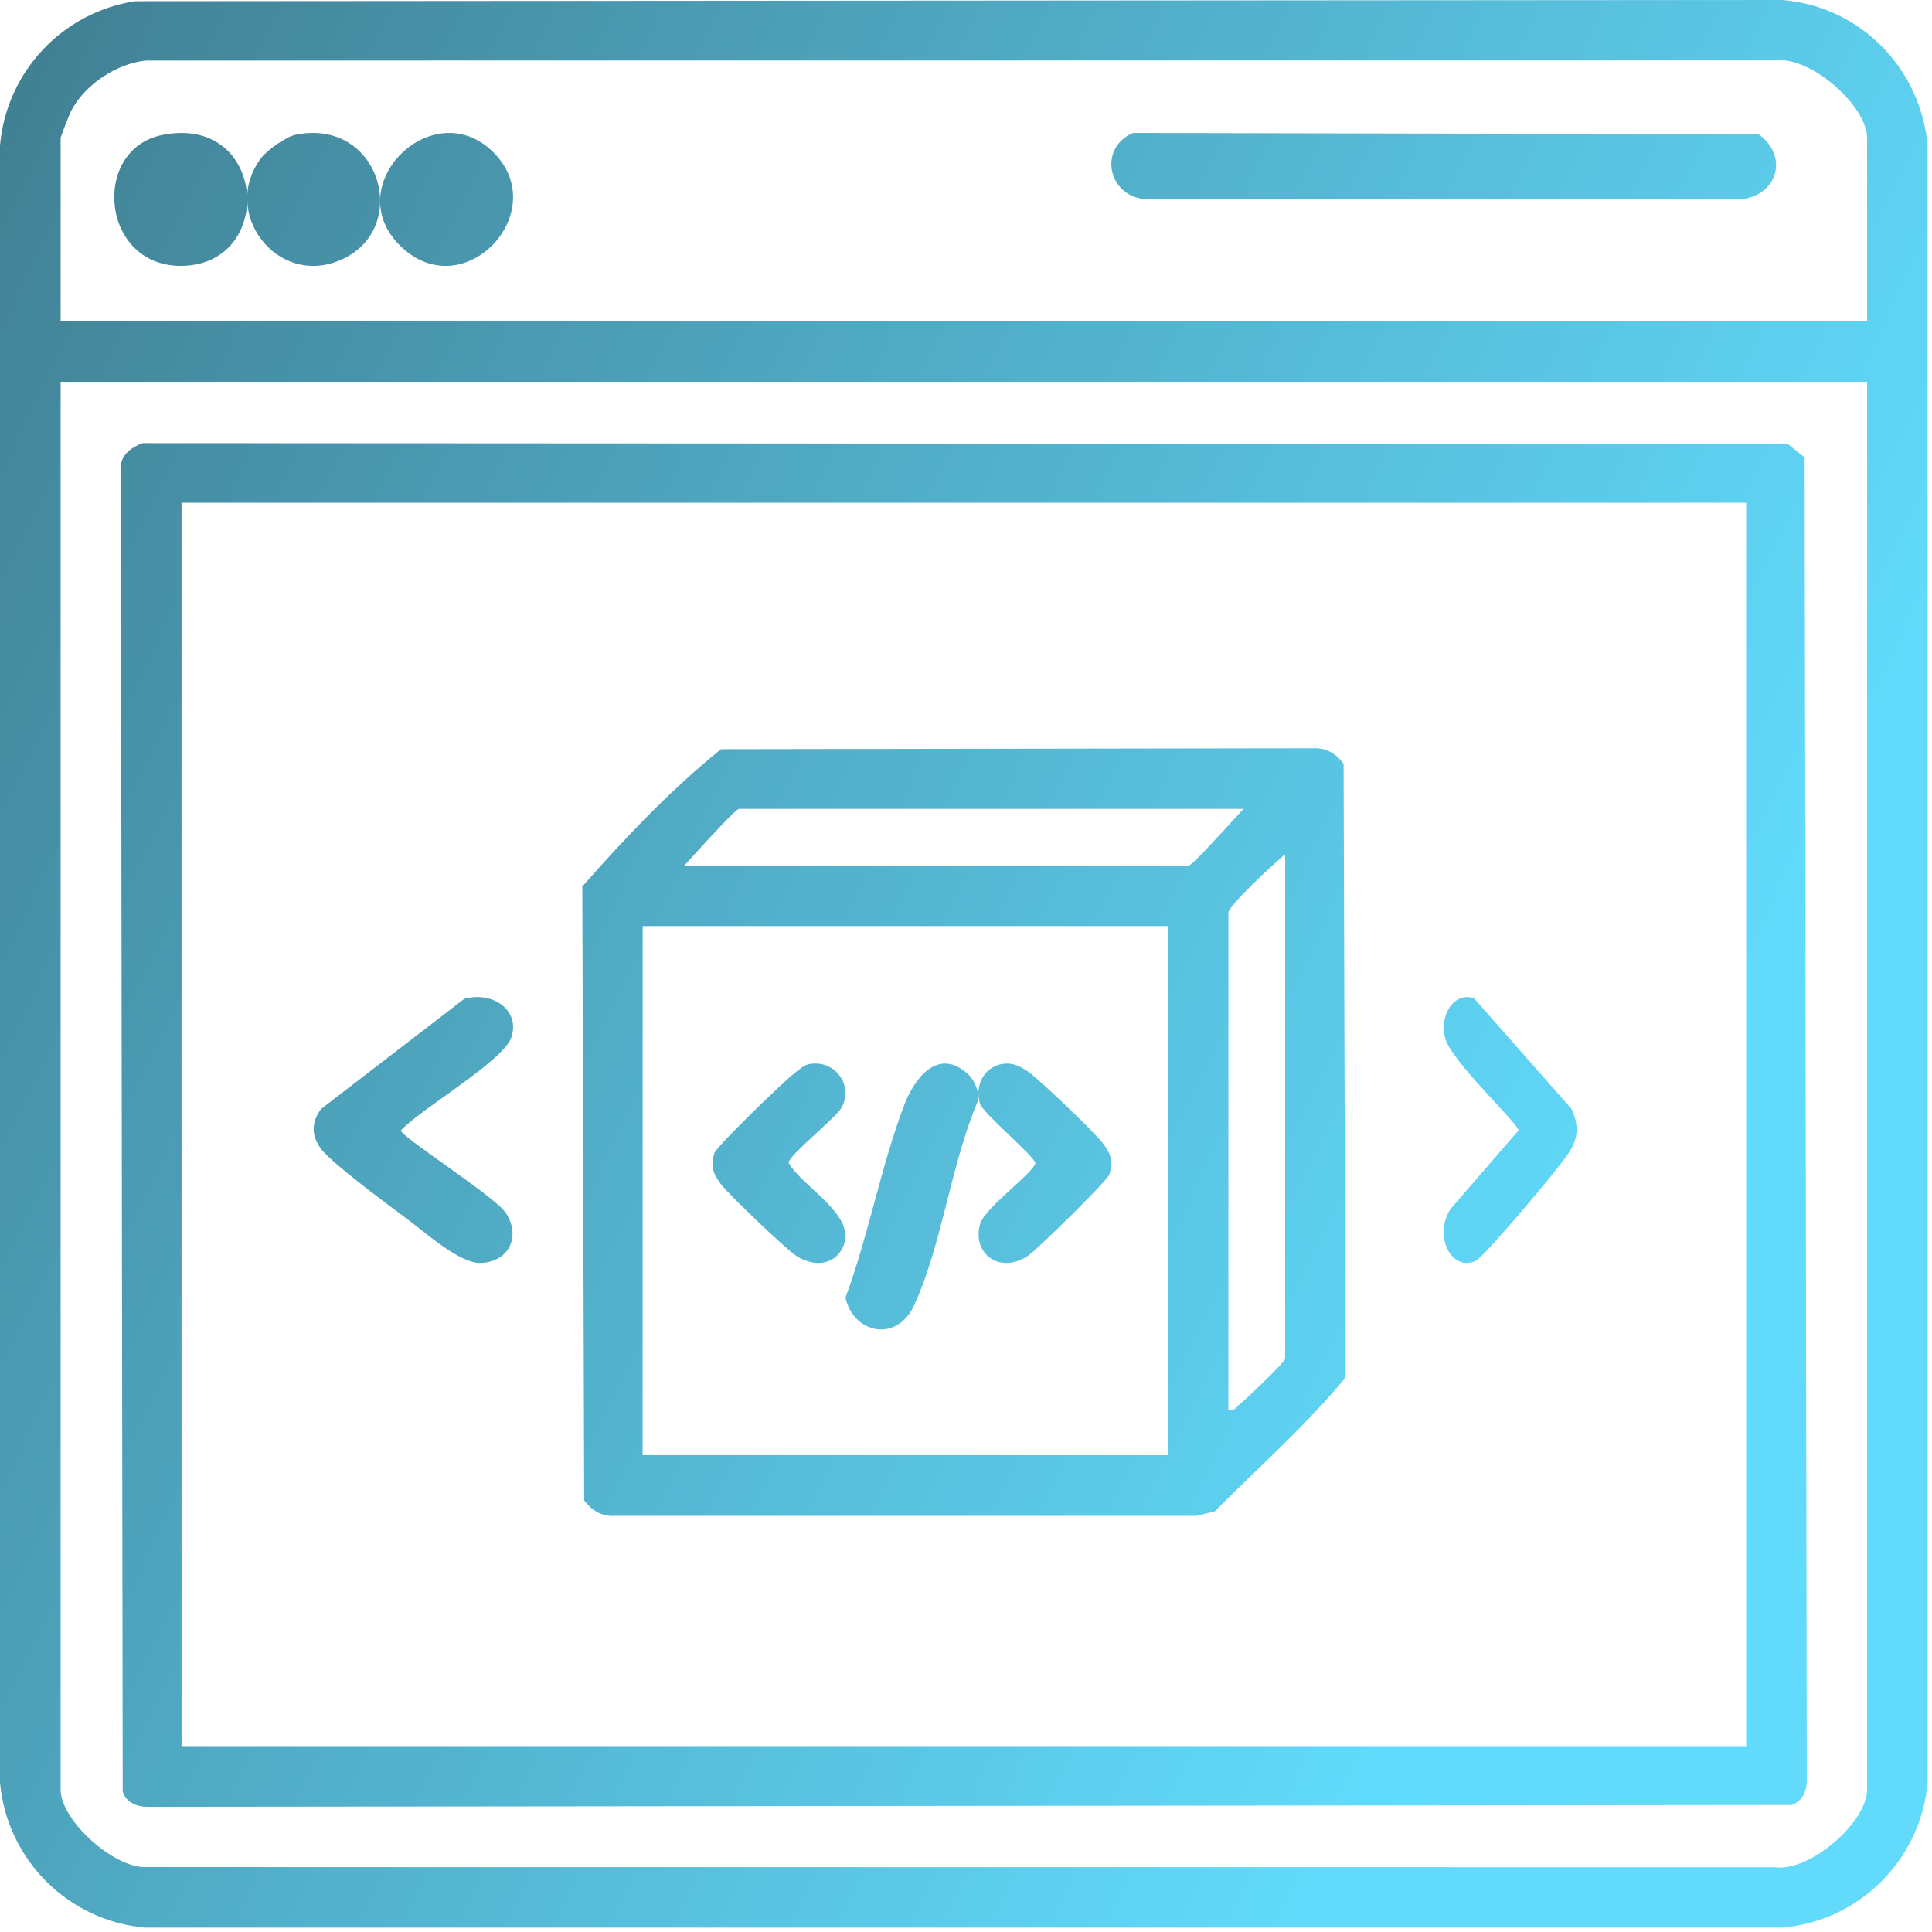
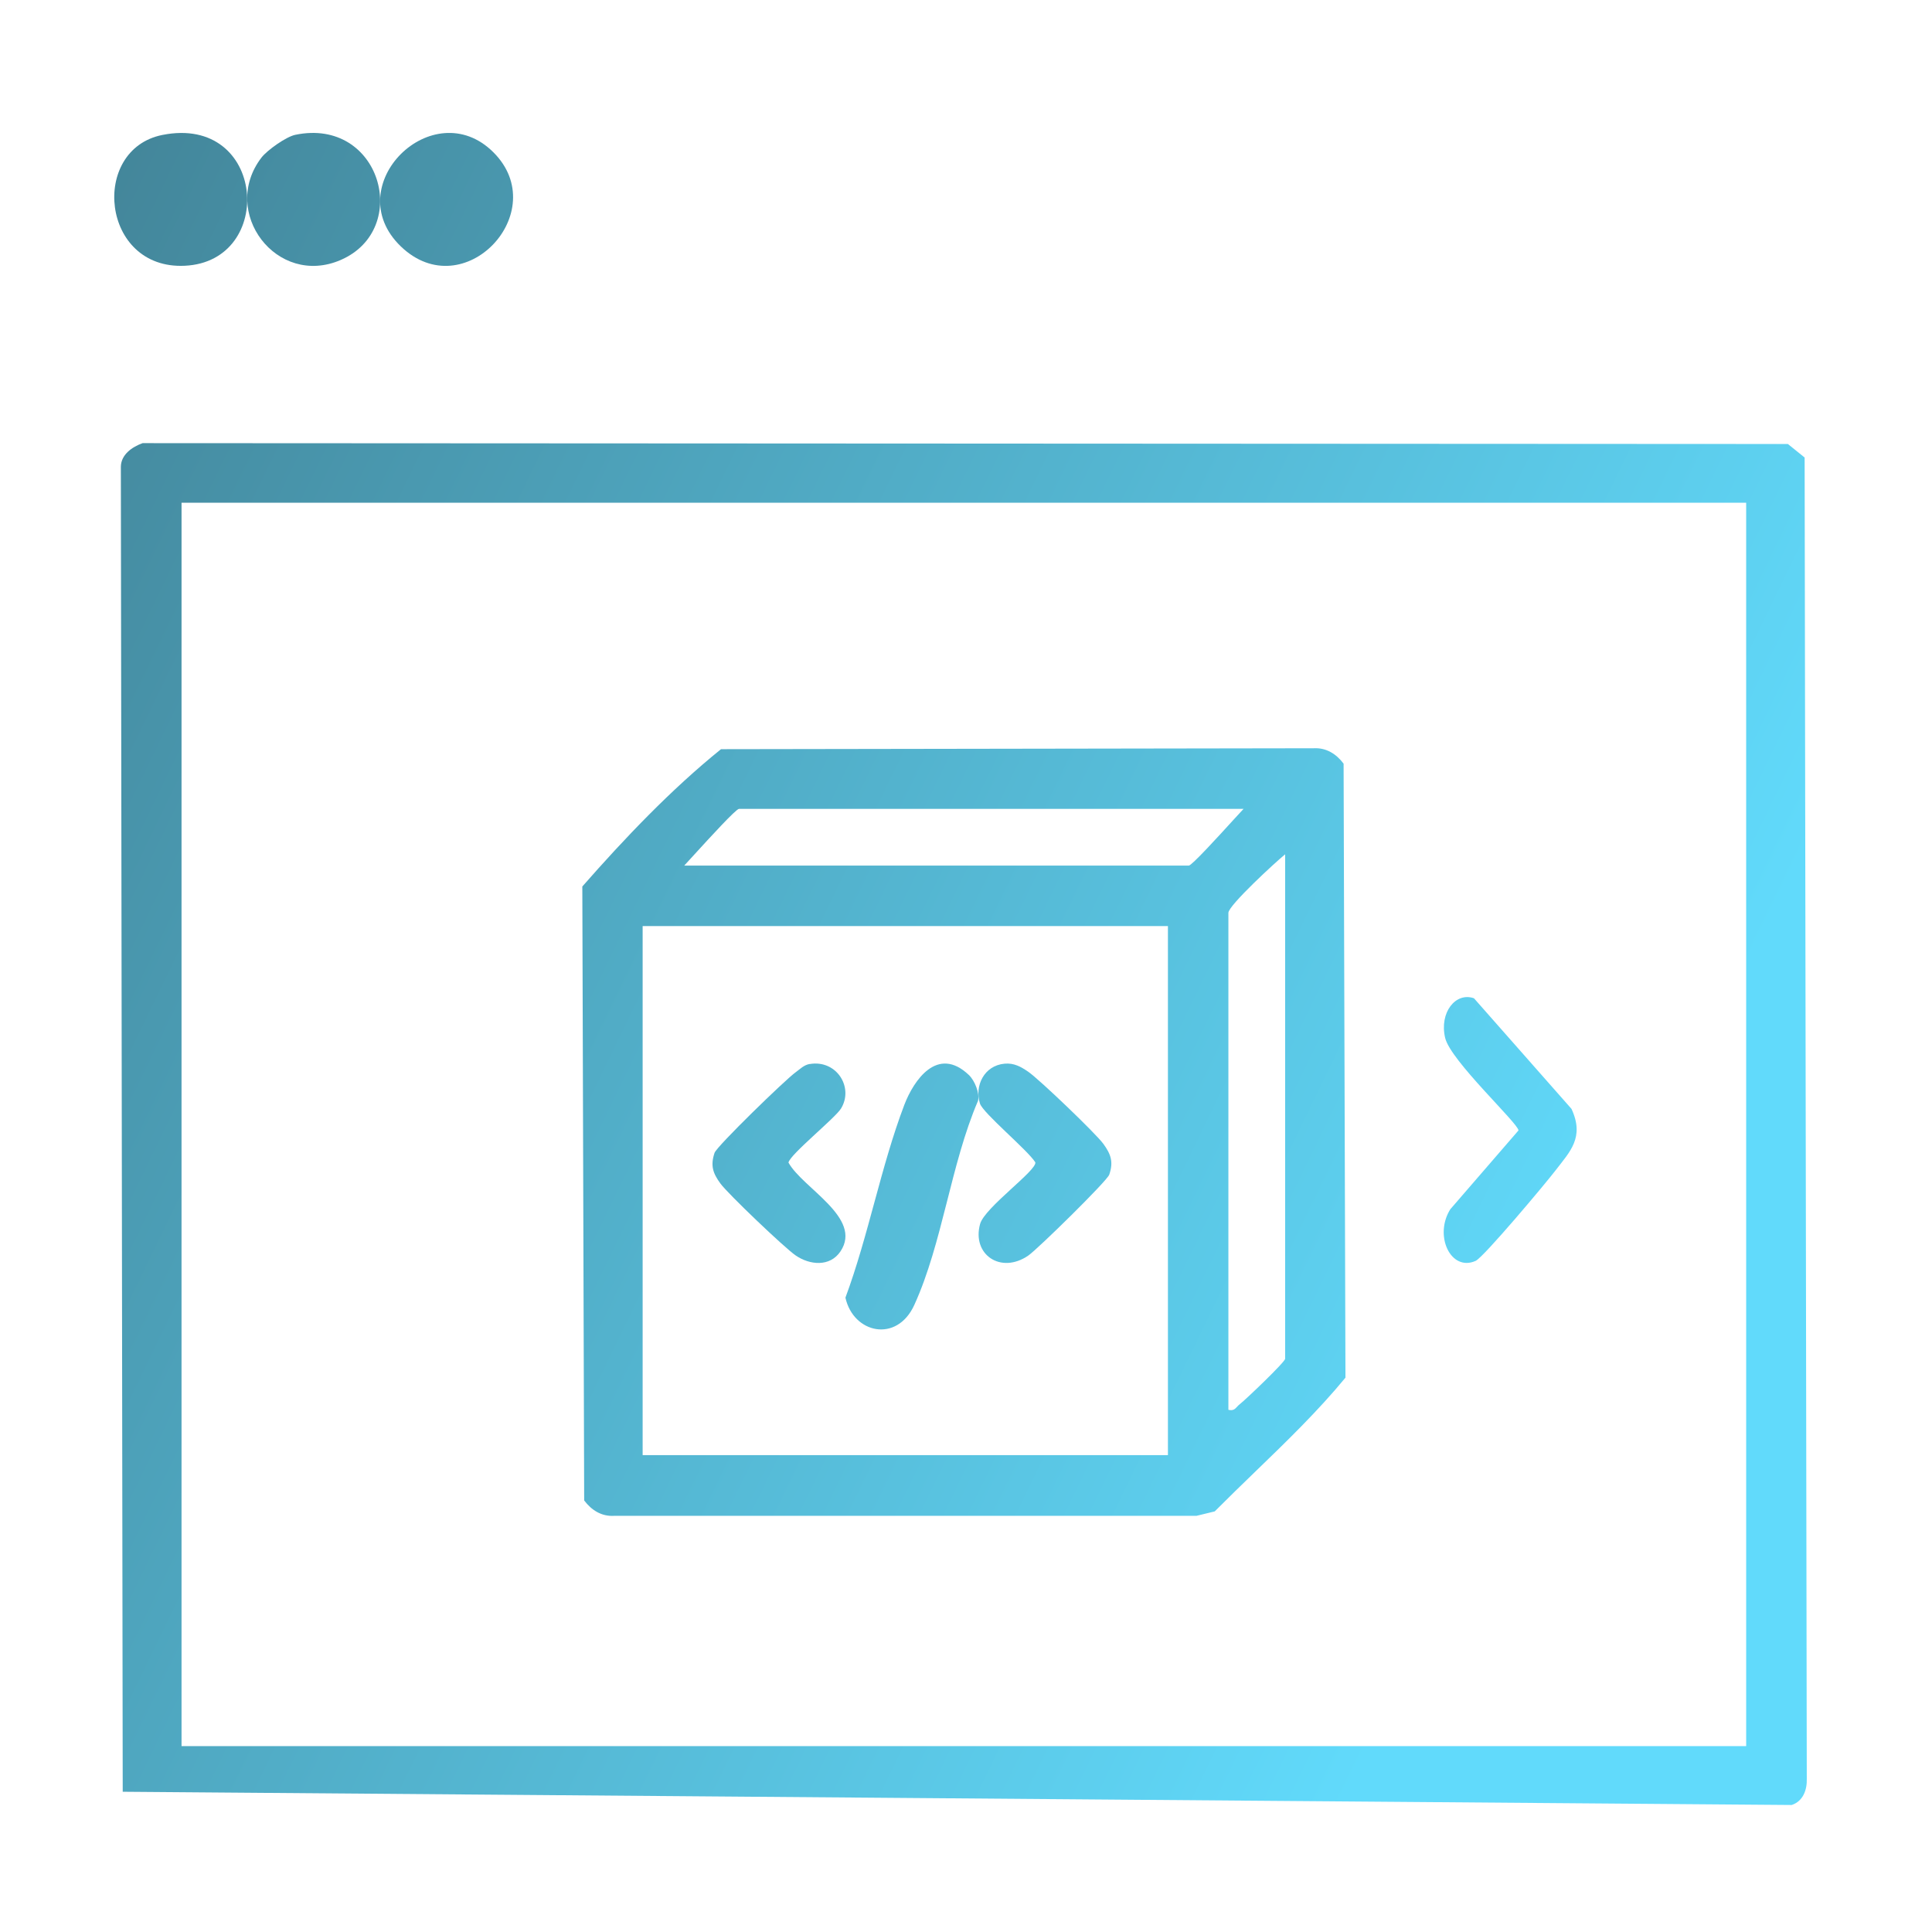
<svg xmlns="http://www.w3.org/2000/svg" width="27" height="27" viewBox="0 0 27 27" fill="none">
-   <path fill-rule="evenodd" clip-rule="evenodd" d="M1.891 0.017L24.906 0C25.993 0.086 26.842 0.952 26.939 2.034V24.906C26.849 25.984 25.987 26.848 24.906 26.939H2.034C0.956 26.849 0.092 25.987 0 24.906V2.034C0.087 1.006 0.875 0.168 1.891 0.017ZM26.093 5.336V25.01C26.093 25.464 25.293 26.165 24.802 26.095L2.035 26.093C1.583 26.104 0.847 25.437 0.847 25.01V5.336H26.093ZM0.847 4.491H26.093V1.929C26.093 1.475 25.293 0.774 24.802 0.844L2.035 0.846C1.626 0.891 1.183 1.184 0.995 1.549C0.971 1.594 0.847 1.909 0.847 1.929V4.491Z" fill="url(#paint0_linear_4999_68017)" />
-   <path d="M15.833 1.858L24.575 1.876C25.008 2.184 24.837 2.741 24.317 2.787L16.052 2.785C15.492 2.782 15.33 2.077 15.833 1.858Z" fill="url(#paint1_linear_4999_68017)" />
  <path d="M2.269 1.886C3.715 1.597 3.861 3.654 2.582 3.714C1.411 3.77 1.255 2.088 2.269 1.886Z" fill="url(#paint2_linear_4999_68017)" />
  <path d="M6.896 2.129C7.728 2.96 6.484 4.292 5.602 3.444C4.72 2.595 6.054 1.288 6.896 2.129Z" fill="url(#paint3_linear_4999_68017)" />
  <path d="M4.127 1.884C5.318 1.637 5.757 3.201 4.762 3.633C3.868 4.021 3.069 2.964 3.655 2.201C3.736 2.097 4 1.91 4.127 1.884Z" fill="url(#paint4_linear_4999_68017)" />
-   <path fill-rule="evenodd" clip-rule="evenodd" d="M24.986 6.205L1.993 6.193C1.847 6.245 1.691 6.353 1.689 6.523L1.715 25.04C1.767 25.199 1.927 25.256 2.086 25.251L25.039 25.225C25.198 25.173 25.256 25.014 25.25 24.854L25.22 6.394L24.986 6.205ZM2.537 7.026H24.403V24.402H2.537V7.026Z" fill="url(#paint5_linear_4999_68017)" />
+   <path fill-rule="evenodd" clip-rule="evenodd" d="M24.986 6.205L1.993 6.193C1.847 6.245 1.691 6.353 1.689 6.523L1.715 25.04L25.039 25.225C25.198 25.173 25.256 25.014 25.25 24.854L25.22 6.394L24.986 6.205ZM2.537 7.026H24.403V24.402H2.537V7.026Z" fill="url(#paint5_linear_4999_68017)" />
  <path d="M20.273 16.894L21.221 15.798C21.221 15.702 20.269 14.821 20.196 14.504C20.113 14.149 20.343 13.861 20.599 13.951L21.962 15.497C22.147 15.896 21.939 16.095 21.744 16.35C21.603 16.535 20.732 17.573 20.622 17.621C20.273 17.777 20.033 17.262 20.273 16.892V16.894Z" fill="url(#paint6_linear_4999_68017)" />
-   <path d="M6.488 13.959C6.891 13.848 7.277 14.123 7.144 14.502C7.029 14.831 5.888 15.492 5.602 15.797C5.602 15.885 6.902 16.712 7.063 16.943C7.279 17.252 7.135 17.634 6.717 17.65C6.427 17.661 5.937 17.219 5.693 17.038C5.435 16.845 4.63 16.253 4.481 16.049C4.35 15.867 4.35 15.68 4.488 15.497L6.488 13.959Z" fill="url(#paint7_linear_4999_68017)" />
  <path fill-rule="evenodd" clip-rule="evenodd" d="M18.358 10.457L10.075 10.47L10.075 10.471C9.378 11.033 8.725 11.72 8.138 12.389L8.164 20.969C8.266 21.105 8.407 21.195 8.583 21.184H16.721L16.976 21.122C17.16 20.937 17.349 20.754 17.539 20.57C17.98 20.144 18.422 19.716 18.803 19.253L18.777 10.672C18.675 10.537 18.535 10.447 18.358 10.457ZM8.981 12.942H16.322V20.336H8.981V12.942ZM17.379 11.304C17.356 11.328 17.305 11.384 17.239 11.456C17.025 11.691 16.655 12.097 16.613 12.097H9.562C9.584 12.073 9.636 12.017 9.701 11.945C9.916 11.71 10.286 11.304 10.328 11.304H17.379ZM17.167 12.757V19.702C17.234 19.719 17.26 19.691 17.289 19.659C17.3 19.647 17.312 19.634 17.327 19.623C17.403 19.565 17.96 19.034 17.96 18.989V11.939C17.83 12.044 17.167 12.654 17.167 12.757Z" fill="url(#paint8_linear_4999_68017)" />
  <path d="M13.54 15.023C13.622 15.101 13.694 15.279 13.668 15.384C13.287 16.27 13.171 17.374 12.778 18.236C12.534 18.773 11.925 18.634 11.815 18.135C12.139 17.262 12.31 16.303 12.639 15.438C12.769 15.099 13.101 14.606 13.54 15.023Z" fill="url(#paint9_linear_4999_68017)" />
  <path d="M14.039 14.865C14.171 14.853 14.268 14.908 14.37 14.978C14.523 15.083 15.315 15.841 15.42 15.986C15.525 16.131 15.563 16.238 15.502 16.416C15.474 16.502 14.498 17.46 14.37 17.547C13.986 17.811 13.579 17.532 13.697 17.105C13.761 16.875 14.49 16.359 14.469 16.244C14.358 16.069 13.738 15.557 13.695 15.422C13.617 15.173 13.754 14.891 14.039 14.865Z" fill="url(#paint10_linear_4999_68017)" />
  <path d="M11.317 14.87C11.688 14.807 11.935 15.193 11.754 15.491C11.674 15.624 11.04 16.134 11.019 16.247C11.217 16.606 12.06 17.019 11.746 17.488C11.599 17.708 11.316 17.681 11.118 17.544C10.965 17.439 10.174 16.685 10.068 16.54C9.963 16.396 9.926 16.29 9.986 16.111C10.019 16.017 10.978 15.086 11.118 14.986C11.181 14.941 11.234 14.883 11.316 14.869L11.317 14.87Z" fill="url(#paint11_linear_4999_68017)" />
  <defs>
    <linearGradient id="paint0_linear_4999_68017" x1="-28.735" y1="-4.097" x2="21.266" y2="20.166" gradientUnits="userSpaceOnUse">
      <stop stop-color="#202328" />
      <stop offset="1" stop-color="#61DAFB" />
    </linearGradient>
    <linearGradient id="paint1_linear_4999_68017" x1="-28.735" y1="-4.097" x2="21.266" y2="20.166" gradientUnits="userSpaceOnUse">
      <stop stop-color="#202328" />
      <stop offset="1" stop-color="#61DAFB" />
    </linearGradient>
    <linearGradient id="paint2_linear_4999_68017" x1="-28.735" y1="-4.097" x2="21.266" y2="20.166" gradientUnits="userSpaceOnUse">
      <stop stop-color="#202328" />
      <stop offset="1" stop-color="#61DAFB" />
    </linearGradient>
    <linearGradient id="paint3_linear_4999_68017" x1="-28.735" y1="-4.097" x2="21.266" y2="20.166" gradientUnits="userSpaceOnUse">
      <stop stop-color="#202328" />
      <stop offset="1" stop-color="#61DAFB" />
    </linearGradient>
    <linearGradient id="paint4_linear_4999_68017" x1="-28.735" y1="-4.097" x2="21.266" y2="20.166" gradientUnits="userSpaceOnUse">
      <stop stop-color="#202328" />
      <stop offset="1" stop-color="#61DAFB" />
    </linearGradient>
    <linearGradient id="paint5_linear_4999_68017" x1="-28.735" y1="-4.097" x2="21.266" y2="20.166" gradientUnits="userSpaceOnUse">
      <stop stop-color="#202328" />
      <stop offset="1" stop-color="#61DAFB" />
    </linearGradient>
    <linearGradient id="paint6_linear_4999_68017" x1="-28.735" y1="-4.097" x2="21.266" y2="20.166" gradientUnits="userSpaceOnUse">
      <stop stop-color="#202328" />
      <stop offset="1" stop-color="#61DAFB" />
    </linearGradient>
    <linearGradient id="paint7_linear_4999_68017" x1="-28.735" y1="-4.097" x2="21.266" y2="20.166" gradientUnits="userSpaceOnUse">
      <stop stop-color="#202328" />
      <stop offset="1" stop-color="#61DAFB" />
    </linearGradient>
    <linearGradient id="paint8_linear_4999_68017" x1="-28.735" y1="-4.097" x2="21.266" y2="20.166" gradientUnits="userSpaceOnUse">
      <stop stop-color="#202328" />
      <stop offset="1" stop-color="#61DAFB" />
    </linearGradient>
    <linearGradient id="paint9_linear_4999_68017" x1="-28.735" y1="-4.097" x2="21.266" y2="20.166" gradientUnits="userSpaceOnUse">
      <stop stop-color="#202328" />
      <stop offset="1" stop-color="#61DAFB" />
    </linearGradient>
    <linearGradient id="paint10_linear_4999_68017" x1="-28.735" y1="-4.097" x2="21.266" y2="20.166" gradientUnits="userSpaceOnUse">
      <stop stop-color="#202328" />
      <stop offset="1" stop-color="#61DAFB" />
    </linearGradient>
    <linearGradient id="paint11_linear_4999_68017" x1="-28.735" y1="-4.097" x2="21.266" y2="20.166" gradientUnits="userSpaceOnUse">
      <stop stop-color="#202328" />
      <stop offset="1" stop-color="#61DAFB" />
    </linearGradient>
  </defs>
</svg>